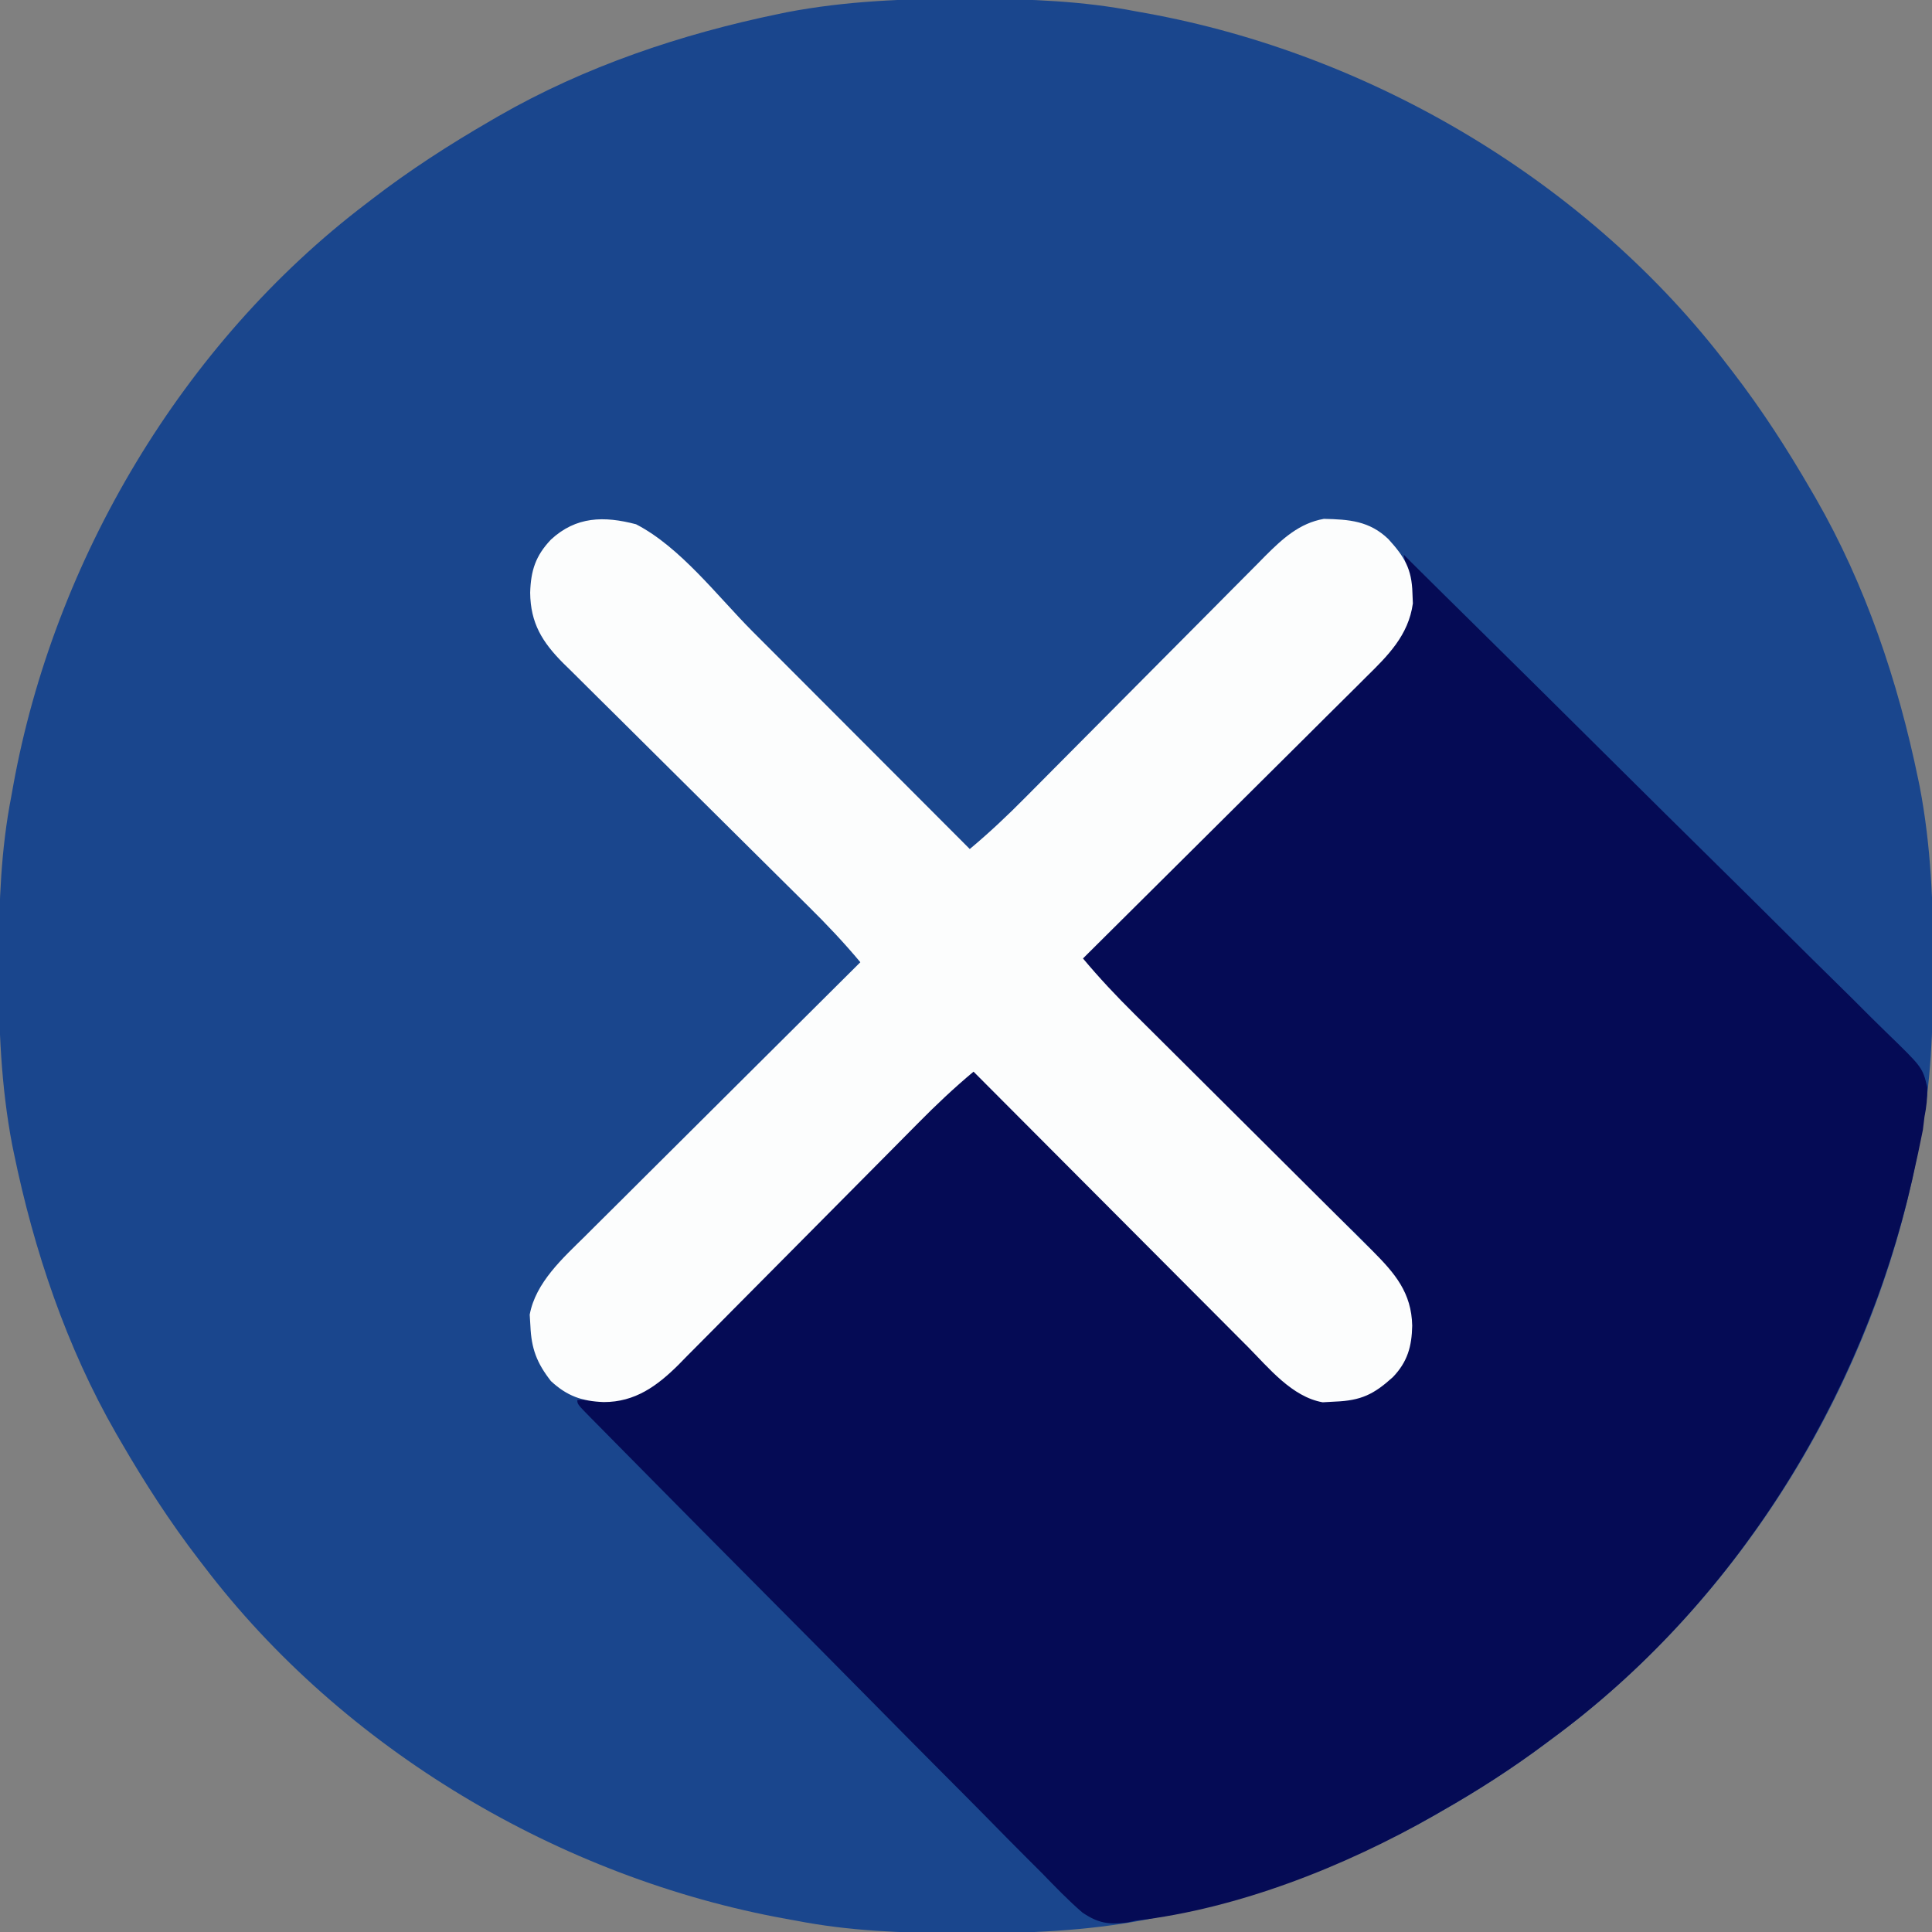
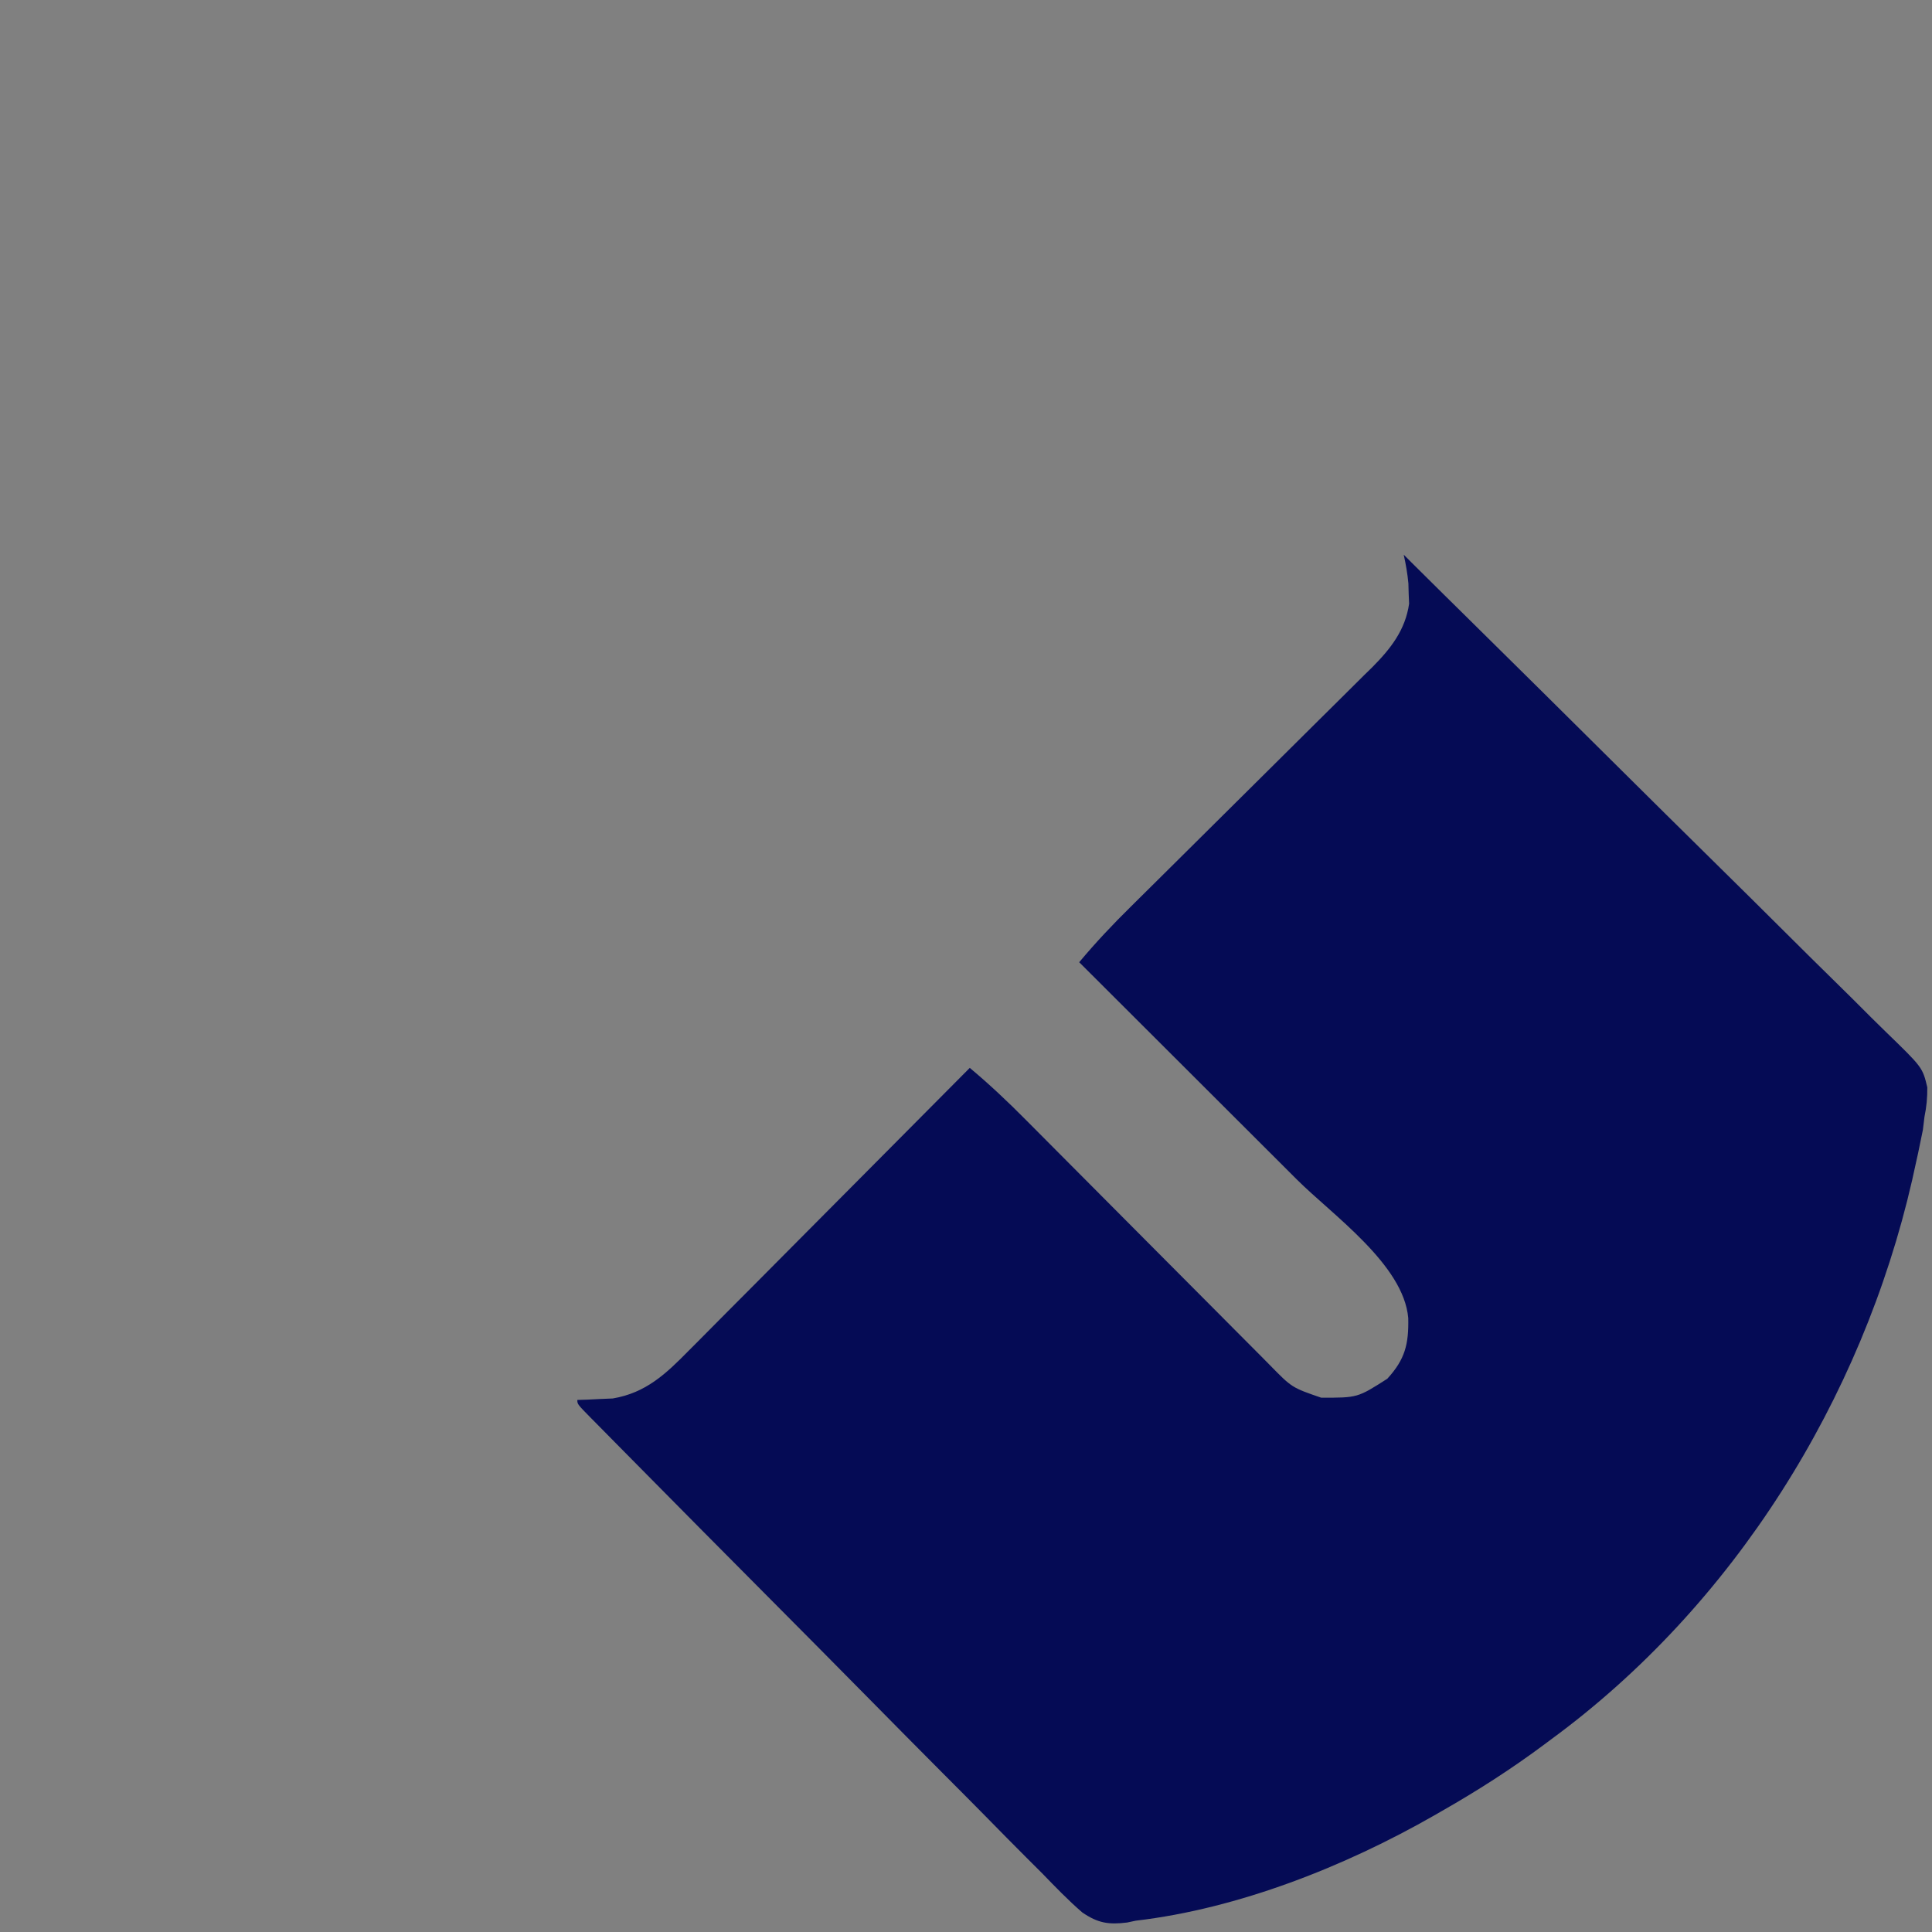
<svg xmlns="http://www.w3.org/2000/svg" version="1.1" width="512" height="512">
  <rect width="100%" height="100%" fill="#808080" stroke="none" />
-   <path d="M0 0 C1.451 0.003 1.451 0.003 2.931 0.006 C17.264 0.051 31.21 0.56 45.312 3.312 C46.658 3.554 46.658 3.554 48.031 3.8 C107.841 14.623 165.355 48.681 202.312 97.312 C202.729 97.853 203.146 98.393 203.575 98.95 C211.258 108.945 218.001 119.405 224.312 130.312 C224.707 130.99 225.101 131.667 225.507 132.365 C238.69 155.283 247.295 180.858 252.625 206.688 C252.772 207.398 252.92 208.109 253.072 208.841 C256.057 224.484 256.687 240.119 256.625 256 C256.622 257.451 256.622 257.451 256.619 258.931 C256.574 273.264 256.065 287.21 253.312 301.312 C253.152 302.21 252.991 303.107 252.825 304.031 C241.673 365.662 205.999 424.16 155.312 461.312 C154.459 461.95 154.459 461.95 153.587 462.6 C144.845 469.117 135.788 474.923 126.312 480.312 C125.681 480.677 125.049 481.041 124.398 481.417 C101.378 494.593 75.859 503.276 49.938 508.625 C49.227 508.772 48.516 508.92 47.784 509.072 C32.141 512.057 16.506 512.687 0.625 512.625 C-0.342 512.623 -1.31 512.621 -2.306 512.619 C-16.639 512.574 -30.585 512.065 -44.688 509.312 C-45.585 509.152 -46.482 508.991 -47.406 508.825 C-107.216 498.002 -164.73 463.944 -201.688 415.312 C-202.104 414.772 -202.521 414.232 -202.95 413.675 C-210.633 403.68 -217.376 393.22 -223.688 382.312 C-224.082 381.635 -224.476 380.958 -224.882 380.26 C-238.065 357.342 -246.67 331.767 -252 305.938 C-252.147 305.227 -252.295 304.516 -252.447 303.784 C-255.432 288.141 -256.062 272.506 -256 256.625 C-255.998 255.658 -255.996 254.69 -255.994 253.694 C-255.949 239.361 -255.44 225.415 -252.688 211.312 C-252.446 209.967 -252.446 209.967 -252.2 208.594 C-241.377 148.784 -207.319 91.27 -158.688 54.312 C-158.147 53.896 -157.607 53.479 -157.05 53.05 C-147.055 45.367 -136.595 38.624 -125.688 32.312 C-125.01 31.918 -124.333 31.524 -123.635 31.118 C-100.717 17.935 -75.142 9.33 -49.312 4 C-48.602 3.853 -47.891 3.705 -47.159 3.553 C-31.516 0.568 -15.881 -0.062 0 0 Z " fill="#1A468D" transform="translate(255.688,-0.312)" />
  <path d="M0 0 C0.708 0.71 1.417 1.42 2.147 2.151 C4.968 4.973 7.808 7.776 10.65 10.576 C11.788 11.698 12.925 12.819 14.062 13.94 C14.665 14.534 15.267 15.127 15.887 15.739 C29.763 29.42 43.607 43.133 57.434 56.864 C65.425 64.798 73.426 72.722 81.451 80.621 C88.462 87.522 95.453 94.443 102.422 101.387 C106.108 105.059 109.803 108.72 113.522 112.359 C117.019 115.781 120.489 119.228 123.94 122.696 C125.209 123.962 126.488 125.219 127.776 126.465 C137.493 135.878 137.493 135.878 138.754 141.154 C138.781 143.909 138.554 146.308 138 149 C137.865 150.119 137.731 151.238 137.592 152.391 C137.301 153.806 137.301 153.806 137.004 155.25 C136.78 156.339 136.556 157.428 136.325 158.55 C136.074 159.688 135.822 160.827 135.562 162 C135.296 163.213 135.029 164.427 134.755 165.677 C121.427 223.93 87.473 278.471 39 314 C38.146 314.637 38.146 314.637 37.275 315.287 C28.532 321.804 19.476 327.61 10 333 C9.368 333.364 8.736 333.729 8.085 334.104 C-15.515 347.613 -43.829 358.827 -71 362 C-71.747 362.159 -72.494 362.318 -73.263 362.482 C-78.178 363.105 -81.051 362.651 -85.19 359.813 C-88.944 356.568 -92.373 353 -95.825 349.44 C-97.174 348.089 -98.525 346.741 -99.879 345.395 C-103.538 341.744 -107.161 338.06 -110.78 334.369 C-114.57 330.513 -118.392 326.688 -122.211 322.859 C-128.613 316.431 -134.995 309.984 -141.363 303.522 C-150.356 294.396 -159.384 285.304 -168.419 276.219 C-180.507 264.063 -192.585 251.895 -204.624 239.69 C-205.931 238.366 -207.239 237.042 -208.548 235.72 C-210.325 233.923 -212.1 232.122 -213.873 230.321 C-214.399 229.791 -214.924 229.261 -215.466 228.715 C-219 225.114 -219 225.114 -219 224 C-217.732 223.961 -217.732 223.961 -216.438 223.922 C-215.303 223.865 -214.169 223.808 -213 223.75 C-211.886 223.704 -210.773 223.657 -209.625 223.609 C-200.818 222.129 -195.508 217.078 -189.473 210.927 C-188.662 210.117 -187.851 209.306 -187.016 208.472 C-184.355 205.808 -181.709 203.131 -179.062 200.453 C-177.214 198.597 -175.364 196.742 -173.514 194.888 C-169.154 190.515 -164.804 186.132 -160.457 181.745 C-155.505 176.748 -150.541 171.763 -145.577 166.778 C-135.372 156.531 -125.181 146.27 -115 136 C-109.776 140.365 -104.914 144.958 -100.125 149.794 C-99.371 150.551 -98.617 151.307 -97.84 152.087 C-96.215 153.72 -94.591 155.353 -92.967 156.988 C-90.397 159.575 -87.824 162.159 -85.249 164.742 C-77.934 172.082 -70.624 179.428 -63.318 186.778 C-58.84 191.283 -54.358 195.782 -49.872 200.279 C-48.166 201.991 -46.462 203.705 -44.76 205.421 C-42.383 207.817 -40.001 210.206 -37.617 212.594 C-36.916 213.304 -36.216 214.013 -35.494 214.743 C-29.625 220.74 -29.625 220.74 -21.879 223.398 C-12.242 223.429 -12.242 223.429 -4.352 218.383 C0.371 213.217 1.346 209.228 1.199 202.289 C-0.034 188.122 -18.866 175.005 -28.285 165.617 C-29.954 163.95 -31.623 162.283 -33.291 160.616 C-37.654 156.257 -42.019 151.901 -46.385 147.546 C-50.852 143.09 -55.315 138.631 -59.779 134.172 C-68.517 125.445 -77.257 116.722 -86 108 C-81.672 102.818 -77.121 98.002 -72.314 93.264 C-71.568 92.525 -70.823 91.786 -70.055 91.024 C-68.447 89.43 -66.838 87.837 -65.228 86.244 C-62.677 83.72 -60.131 81.192 -57.586 78.662 C-50.355 71.473 -43.121 64.287 -35.87 57.117 C-31.426 52.721 -26.992 48.316 -22.564 43.904 C-20.879 42.23 -19.191 40.559 -17.5 38.892 C-15.133 36.559 -12.779 34.214 -10.427 31.865 C-9.731 31.185 -9.035 30.505 -8.318 29.804 C-3.474 24.93 0.442 19.947 1.426 12.988 C1.37 11.664 1.37 11.664 1.312 10.312 C1.288 9.422 1.264 8.531 1.238 7.613 C1.002 5.017 0.564 2.543 0 0 Z " fill="#050B55" transform="translate(372,147)" />
-   <path d="M0 0 C11.729 6.048 21.621 19.118 30.82 28.348 C32.487 30.017 34.155 31.685 35.822 33.354 C40.181 37.716 44.536 42.082 48.891 46.448 C53.348 50.914 57.807 55.378 62.266 59.842 C70.992 68.579 79.716 77.32 88.438 86.062 C93.621 81.732 98.444 77.18 103.189 72.376 C103.93 71.631 104.671 70.886 105.434 70.117 C107.032 68.509 108.628 66.9 110.224 65.29 C112.752 62.74 115.284 60.194 117.818 57.649 C125.017 50.416 132.211 43.18 139.396 35.933 C143.8 31.491 148.212 27.056 152.628 22.626 C154.305 20.941 155.98 19.253 157.651 17.562 C159.989 15.198 162.336 12.843 164.686 10.49 C165.369 9.794 166.053 9.097 166.758 8.38 C171.283 3.874 175.784 -0.3 182.281 -1.434 C188.93 -1.287 194.349 -0.914 199.383 3.938 C203.636 8.622 205.578 11.814 205.75 18.25 C205.806 19.602 205.806 19.602 205.863 20.98 C204.691 29.464 199.214 34.85 193.364 40.59 C192.554 41.401 191.744 42.211 190.909 43.047 C188.246 45.707 185.568 48.354 182.891 51 C181.035 52.849 179.179 54.698 177.325 56.548 C172.952 60.909 168.569 65.259 164.183 69.605 C159.186 74.558 154.2 79.521 149.215 84.486 C138.969 94.691 128.708 104.881 118.438 115.062 C122.744 120.213 127.263 125.016 132.032 129.739 C132.767 130.471 133.503 131.204 134.261 131.959 C135.848 133.538 137.436 135.117 139.025 136.694 C141.541 139.193 144.053 141.695 146.565 144.199 C153.703 151.312 160.847 158.42 167.995 165.524 C172.376 169.878 176.752 174.238 181.126 178.6 C182.79 180.258 184.455 181.913 186.123 183.567 C188.454 185.879 190.779 188.197 193.102 190.516 C193.789 191.194 194.476 191.872 195.183 192.571 C201.135 198.534 205.502 203.652 205.688 212.375 C205.58 217.849 204.456 221.959 200.562 226.016 C195.512 230.583 192.152 232.233 185.25 232.5 C184.163 232.561 183.077 232.621 181.957 232.684 C173.835 231.25 167.693 223.6 162.094 217.946 C161.303 217.155 160.511 216.364 159.696 215.549 C157.105 212.957 154.521 210.357 151.938 207.758 C150.133 205.95 148.329 204.142 146.524 202.335 C142.274 198.079 138.029 193.818 133.785 189.554 C128.95 184.697 124.109 179.845 119.268 174.993 C109.318 165.023 99.375 155.045 89.438 145.062 C84.256 149.391 79.44 153.942 74.701 158.749 C73.593 159.867 73.593 159.867 72.461 161.008 C70.867 162.616 69.274 164.225 67.682 165.835 C65.158 168.385 62.63 170.931 60.1 173.476 C52.911 180.708 45.725 187.942 38.554 195.192 C34.159 199.636 29.754 204.071 25.342 208.499 C23.667 210.183 21.997 211.871 20.329 213.563 C17.997 215.93 15.651 218.284 13.303 220.635 C12.623 221.331 11.942 222.028 11.242 222.745 C5.568 228.383 -0.285 232.636 -8.562 232.625 C-14.362 232.413 -18.294 231.012 -22.562 227.062 C-26.306 222.263 -27.743 218.47 -28 212.438 C-28.061 211.455 -28.121 210.473 -28.184 209.461 C-26.628 200.949 -19.392 194.464 -13.446 188.605 C-12.655 187.814 -11.864 187.023 -11.049 186.207 C-8.459 183.619 -5.859 181.042 -3.258 178.465 C-1.45 176.662 0.358 174.859 2.165 173.055 C6.419 168.811 10.681 164.573 14.946 160.338 C19.805 155.512 24.656 150.678 29.507 145.842 C39.474 135.906 49.452 125.981 59.438 116.062 C55.078 110.841 50.486 105.993 45.644 101.219 C44.887 100.468 44.13 99.718 43.35 98.944 C41.718 97.326 40.084 95.708 38.45 94.091 C35.861 91.53 33.278 88.964 30.695 86.396 C23.357 79.101 16.016 71.808 8.659 64.531 C4.151 60.071 -0.349 55.601 -4.841 51.124 C-6.552 49.424 -8.266 47.727 -9.983 46.034 C-12.384 43.667 -14.772 41.288 -17.157 38.906 C-18.221 37.866 -18.221 37.866 -19.306 36.806 C-24.835 31.243 -27.975 26.233 -28.062 18.125 C-27.886 12.233 -26.631 8.359 -22.562 4.062 C-15.898 -2.105 -8.497 -2.236 0 0 Z " fill="#FCFDFD" transform="translate(168.562,138.938)" />
</svg>